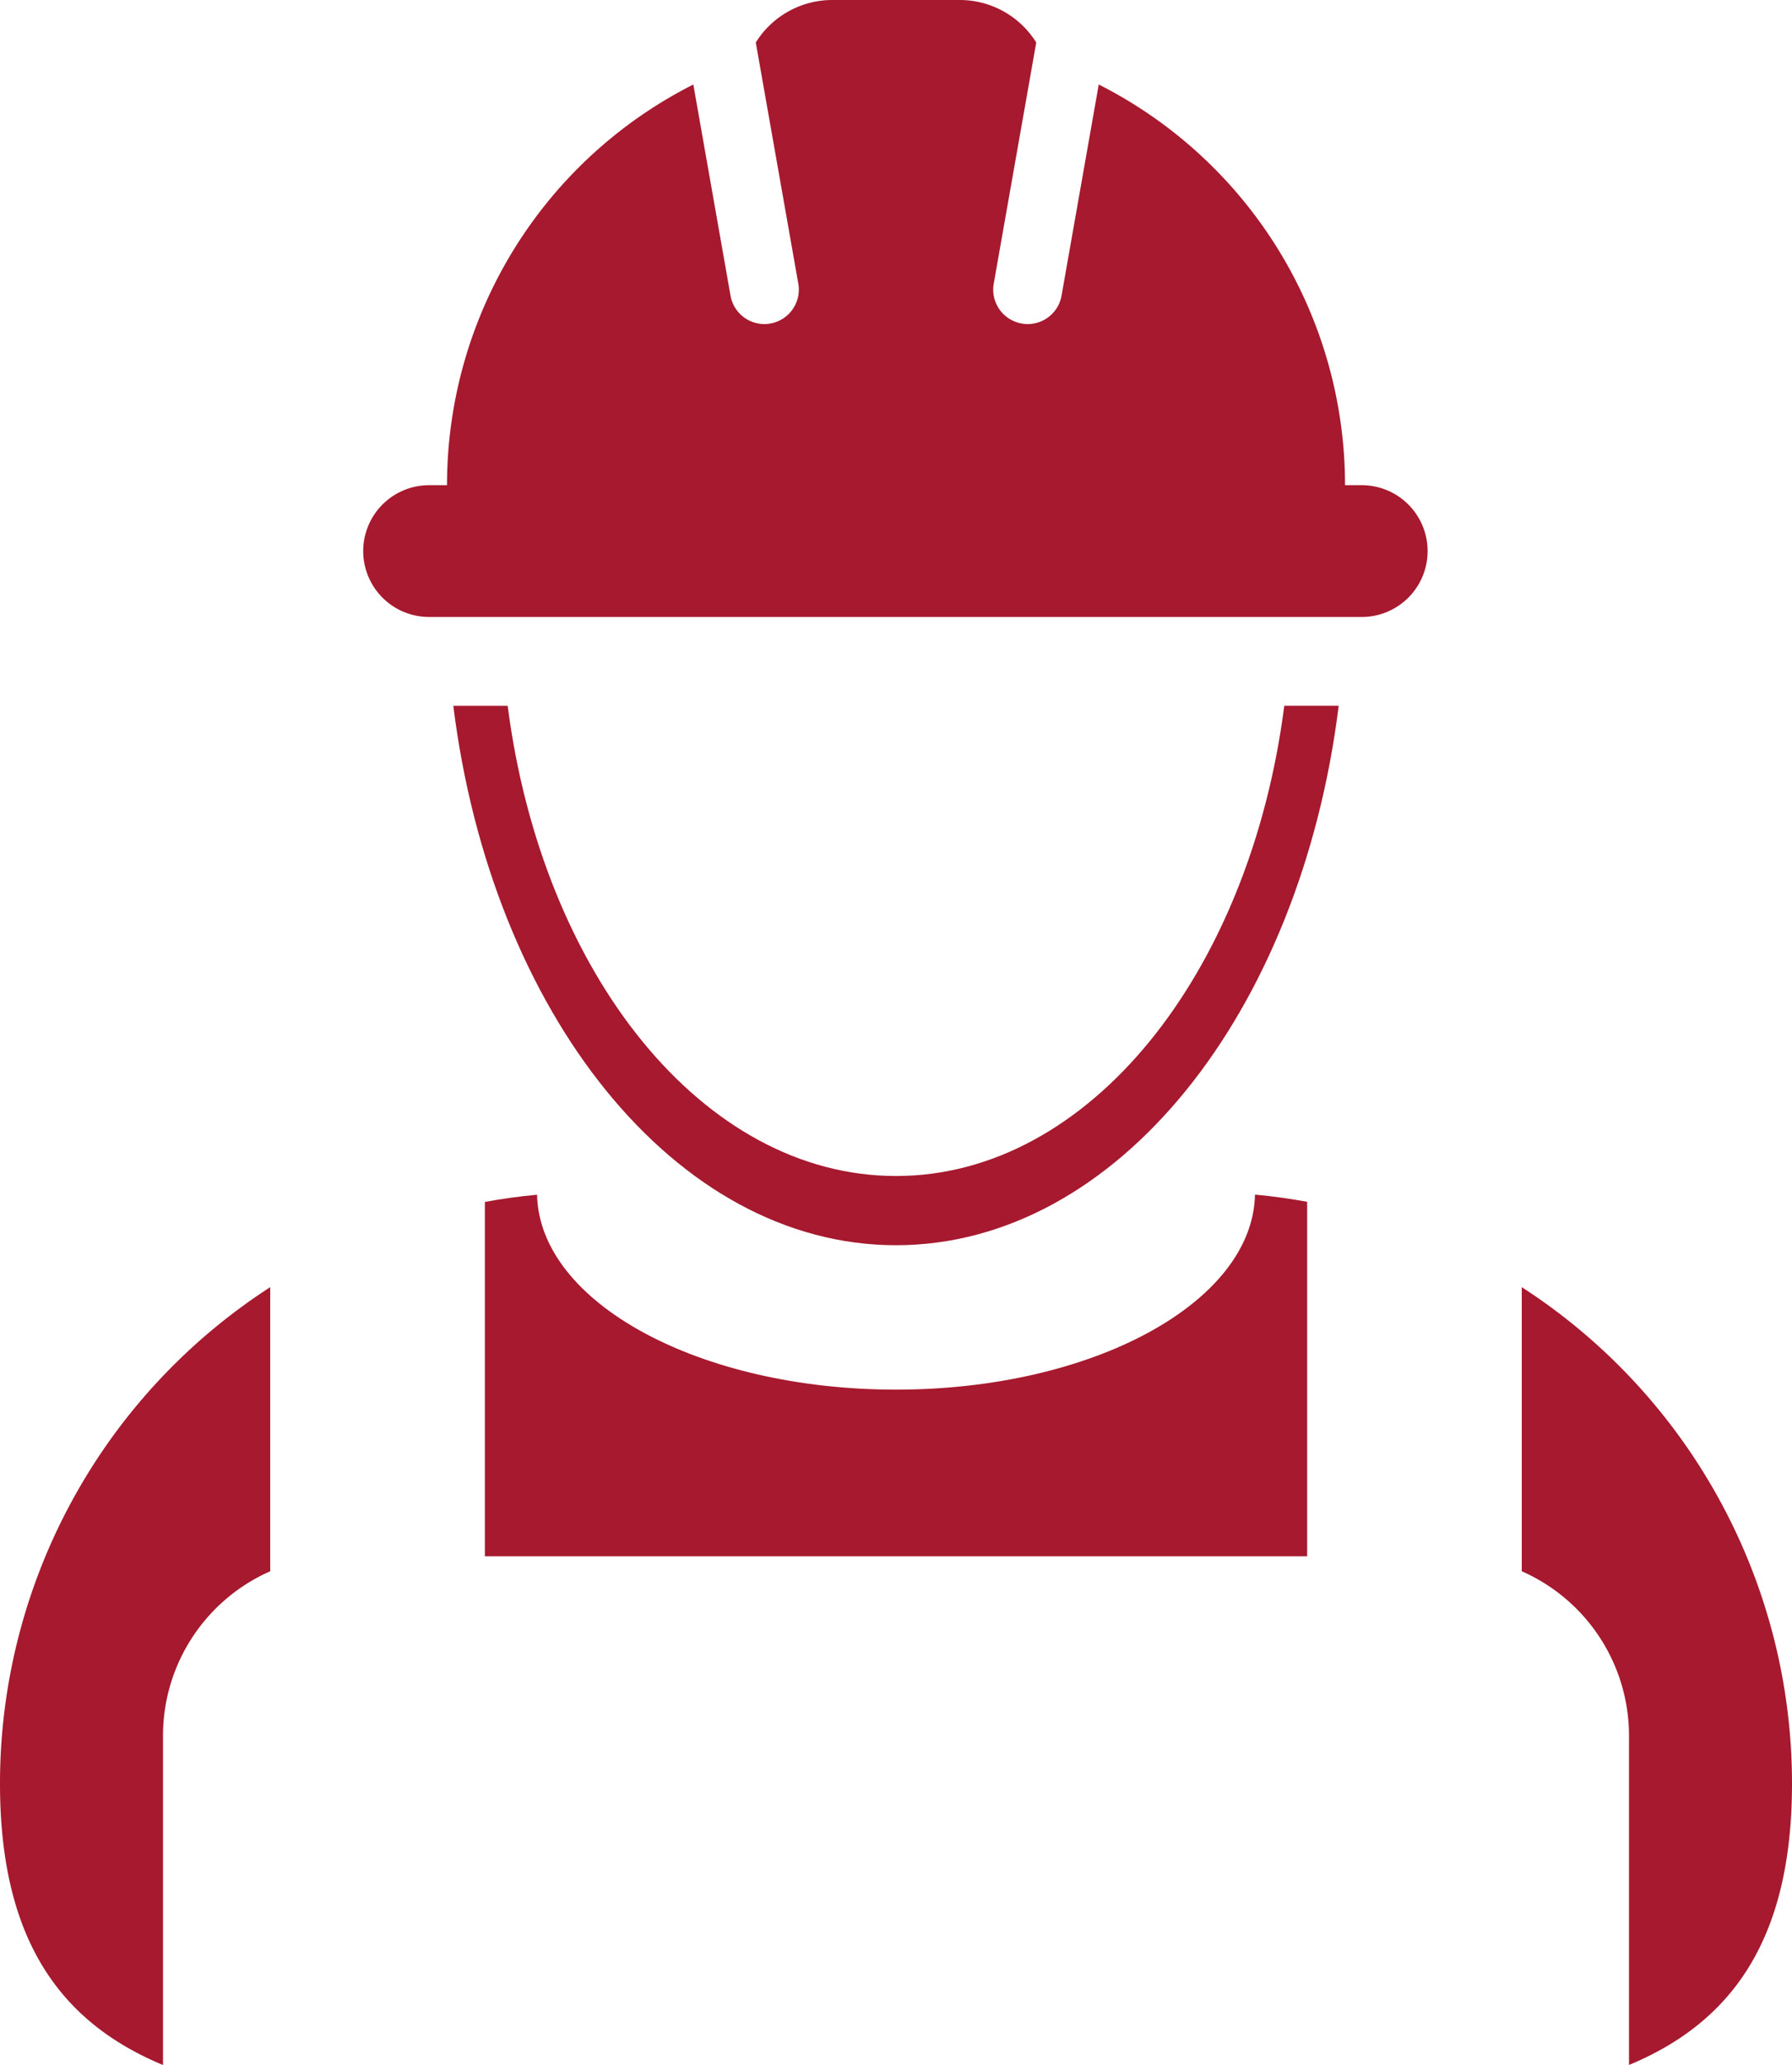
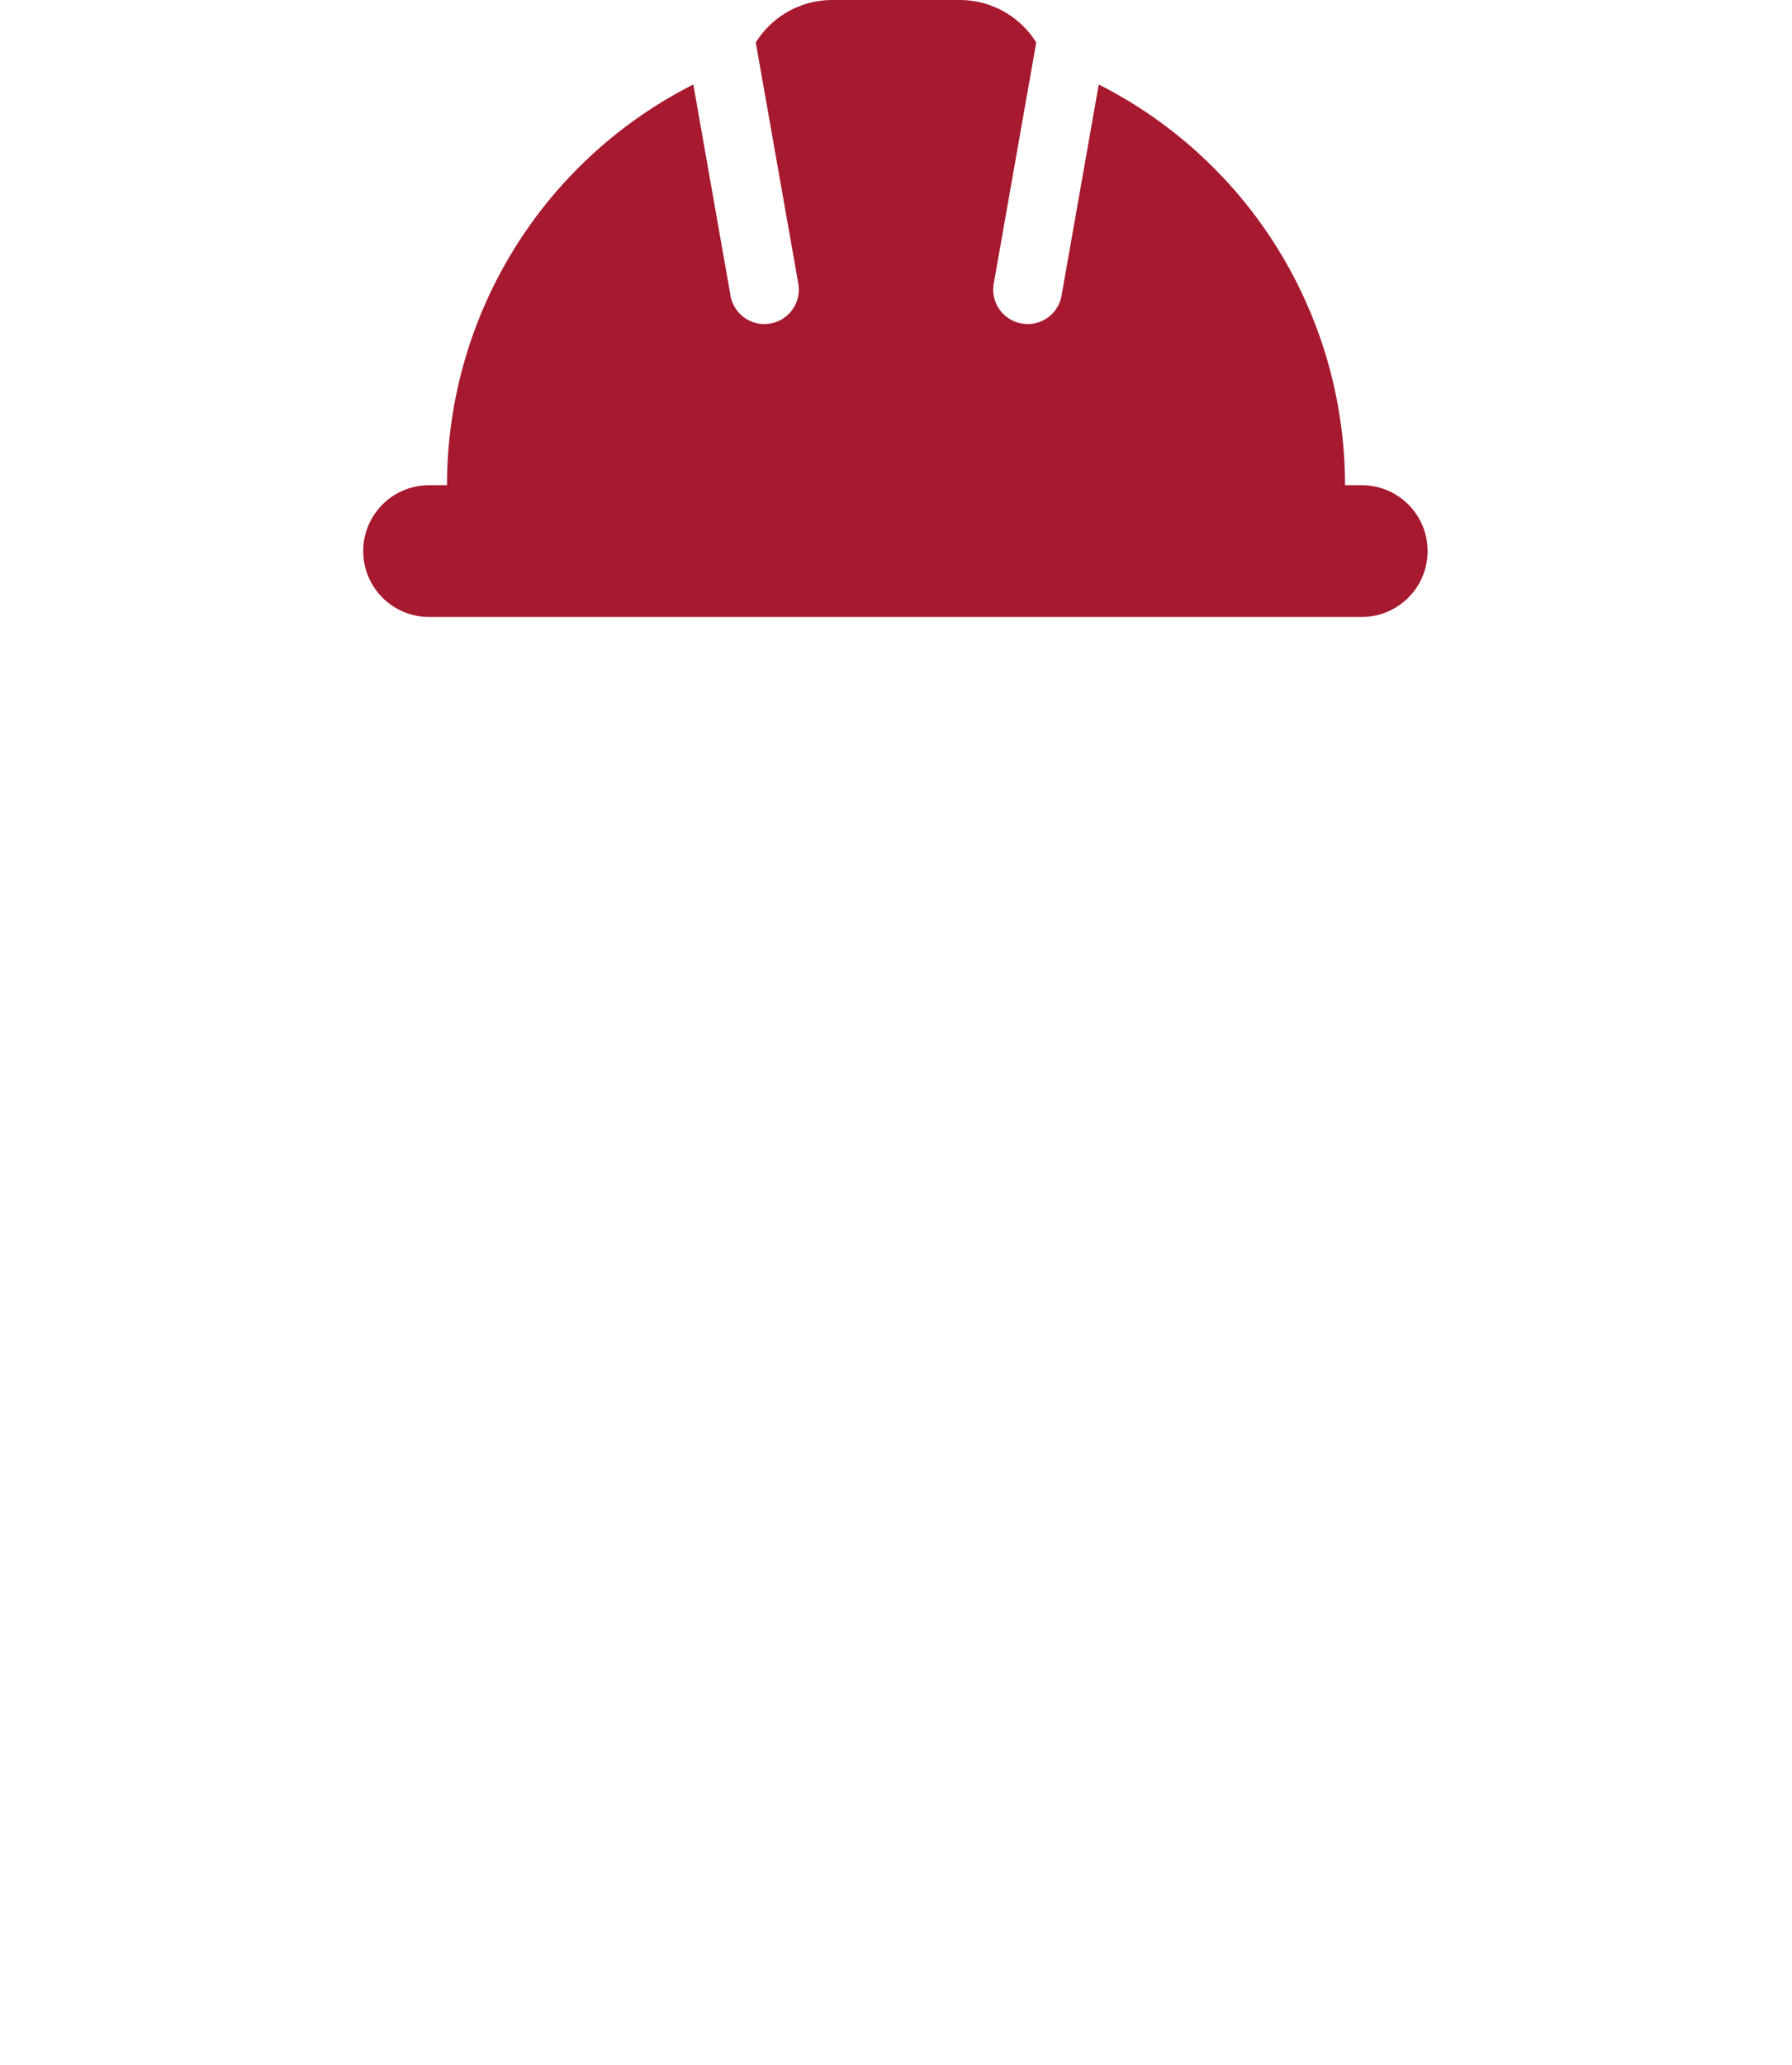
<svg xmlns="http://www.w3.org/2000/svg" width="78.126" height="90.001" viewBox="0 0 78.126 90.001">
  <g transform="translate(-10.937 -5)">
-     <path d="M89.063,82.741A25.753,25.753,0,0,0,77.282,61.1V73.482a7.836,7.836,0,0,1,4.675,7.146V95C86.356,93.172,89.063,89.63,89.063,82.741Z" fill="#a6192e" />
-     <path d="M22.718,73.482V61.1A25.753,25.753,0,0,0,10.937,82.742c0,6.889,2.706,10.431,7.106,12.259V80.629A7.835,7.835,0,0,1,22.718,73.482Z" fill="#a6192e" />
-     <path d="M67.925,72.831V57.379c-.748-.136-1.506-.242-2.274-.313-.1,4.7-7.07,8.5-15.65,8.5s-15.548-3.794-15.65-8.495c-.769.07-1.527.177-2.275.313V72.83H67.925Z" fill="#a6192e" />
-     <path d="M50,56.255c-8.422,0-15.43-8.828-16.93-20.493H30.7c1.661,13.37,9.67,23.51,19.3,23.51s17.641-10.14,19.3-23.511H66.928C65.429,47.427,58.423,56.255,50,56.255Z" fill="#a6192e" />
    <path d="M29.643,31.89H70.358a2.872,2.872,0,0,0,0-5.743h-.782A19.572,19.572,0,0,0,58.839,8.683l-1.621,9.2a1.5,1.5,0,0,1-1.476,1.241,1.47,1.47,0,0,1-.263-.024,1.5,1.5,0,0,1-1.218-1.738L56.114,6.852A3.93,3.93,0,0,0,52.777,5H47.221a3.929,3.929,0,0,0-3.334,1.852L45.74,17.359A1.5,1.5,0,0,1,44.523,19.1a1.47,1.47,0,0,1-.263.024,1.5,1.5,0,0,1-1.475-1.241l-1.621-9.2A19.565,19.565,0,0,0,30.426,26.147h-.782a2.871,2.871,0,0,0,0,5.743Z" fill="#a6192e" />
  </g>
</svg>